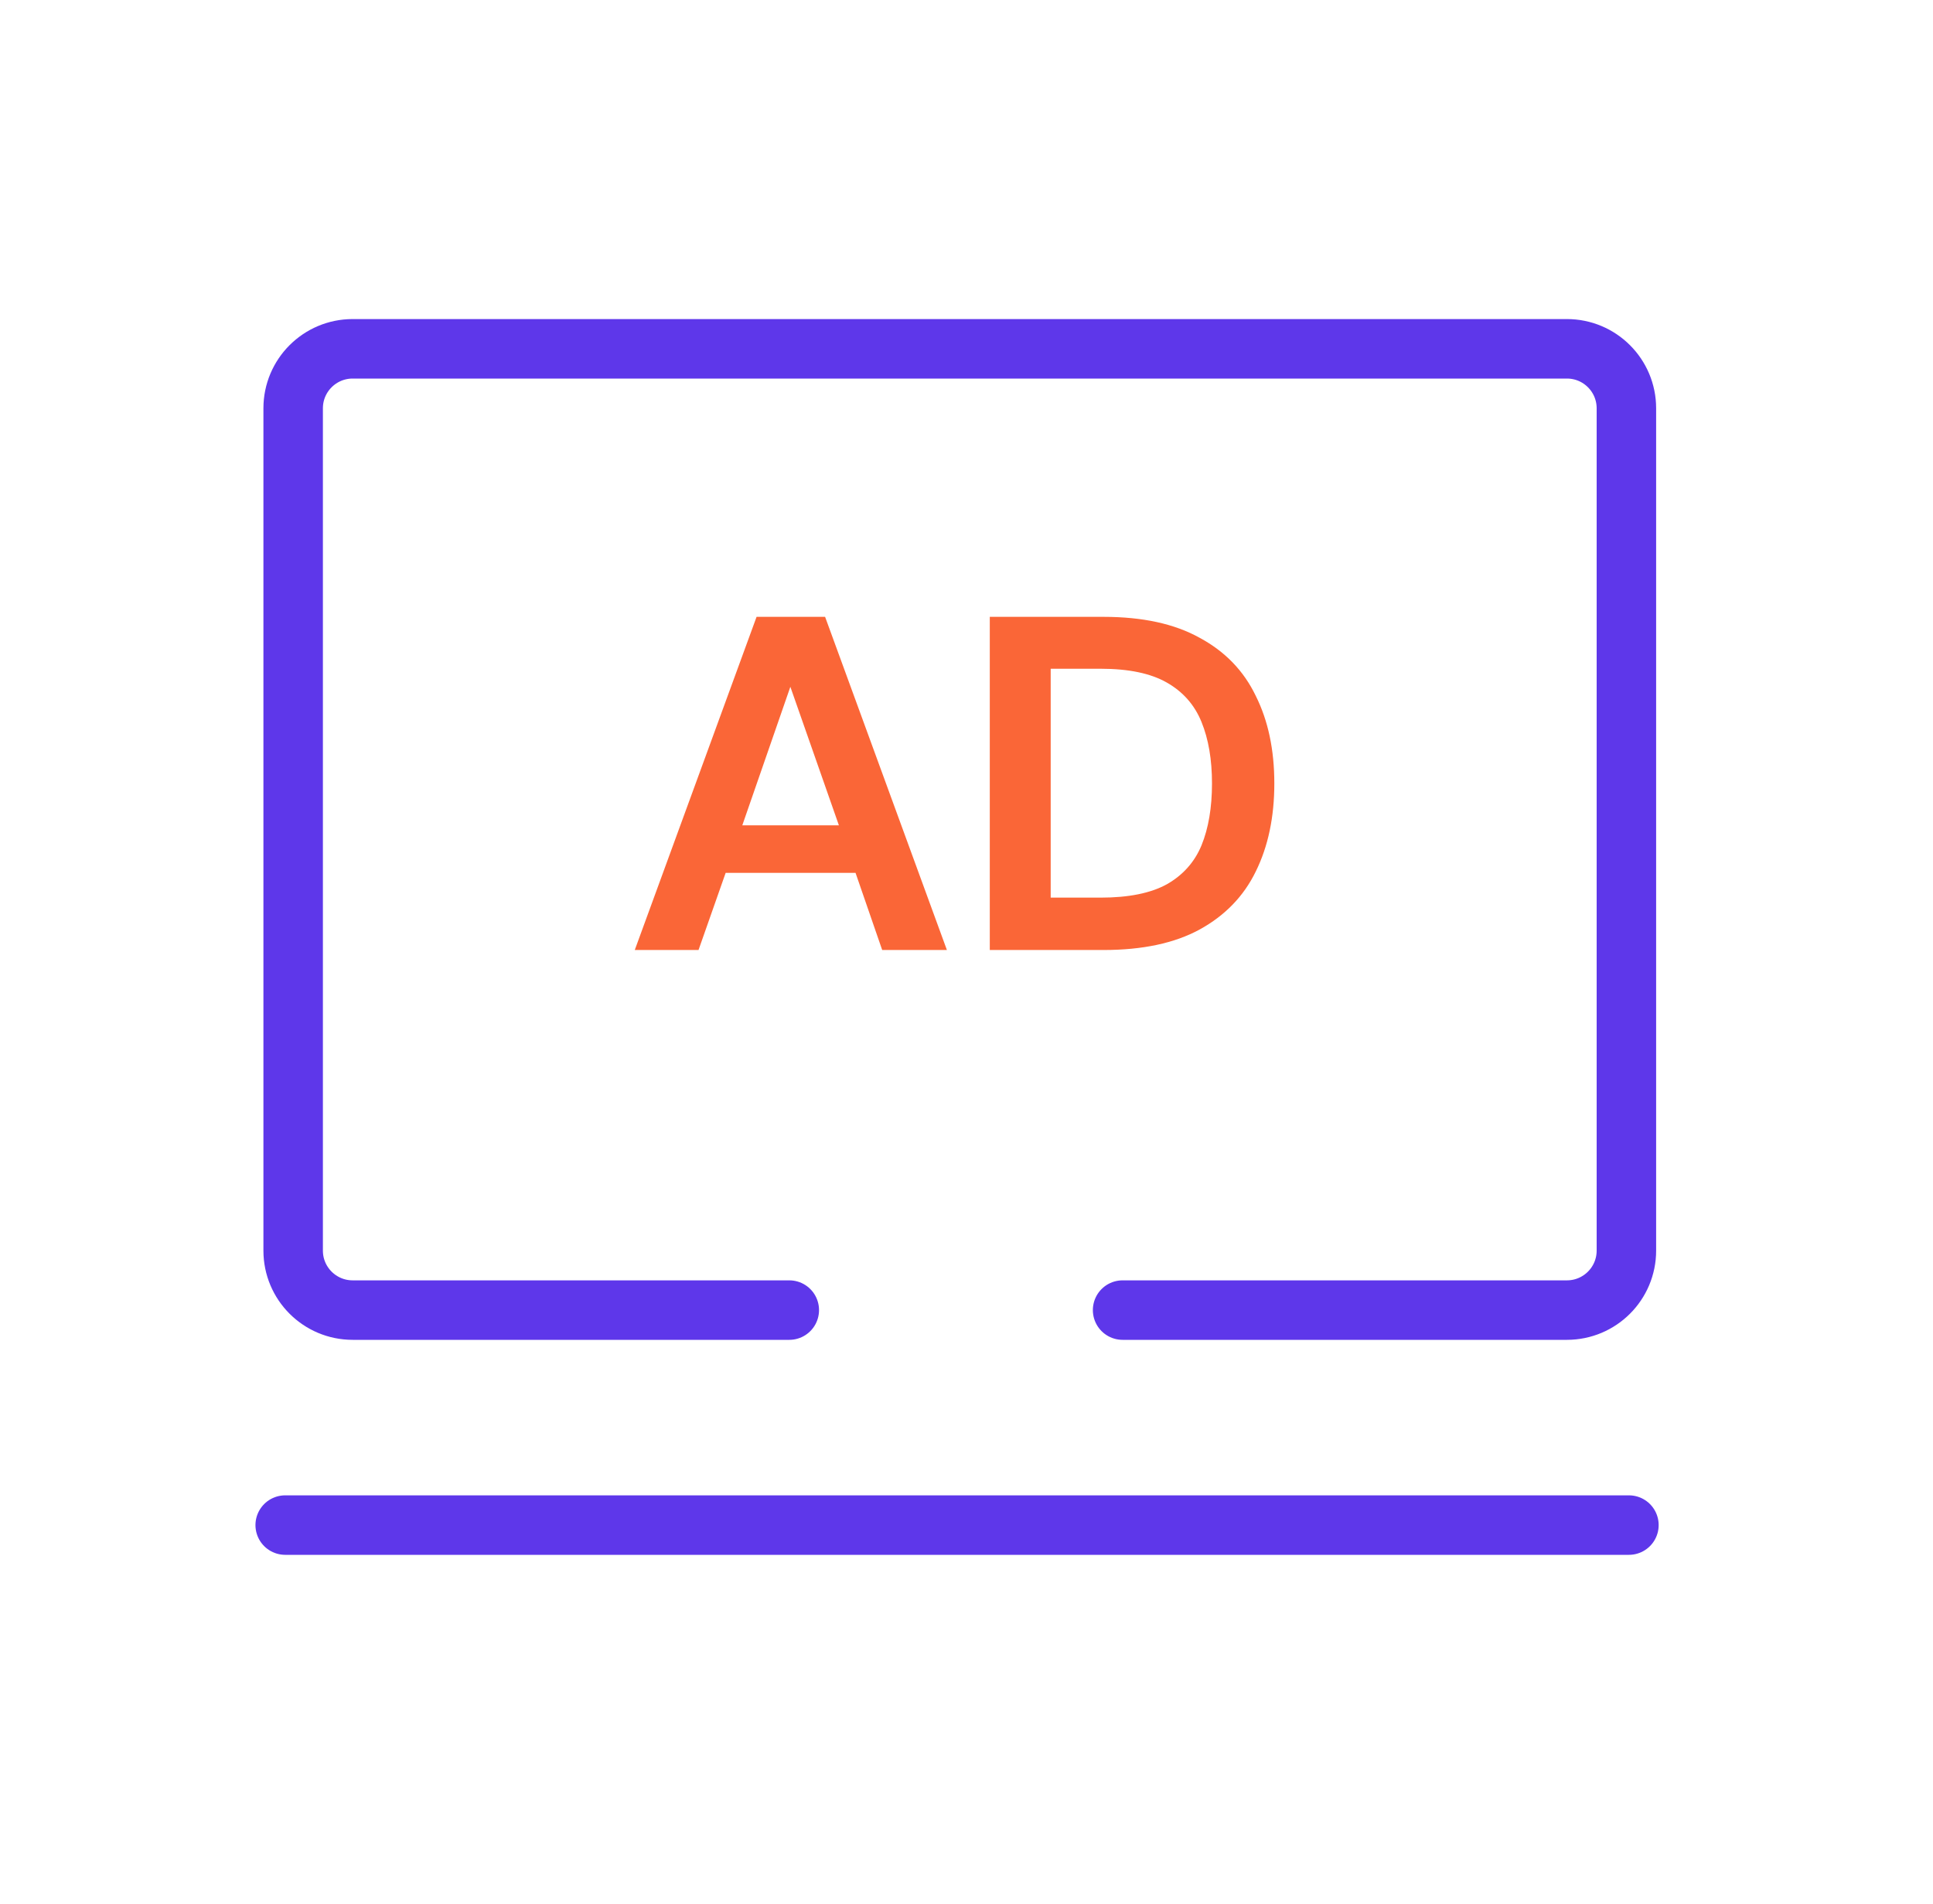
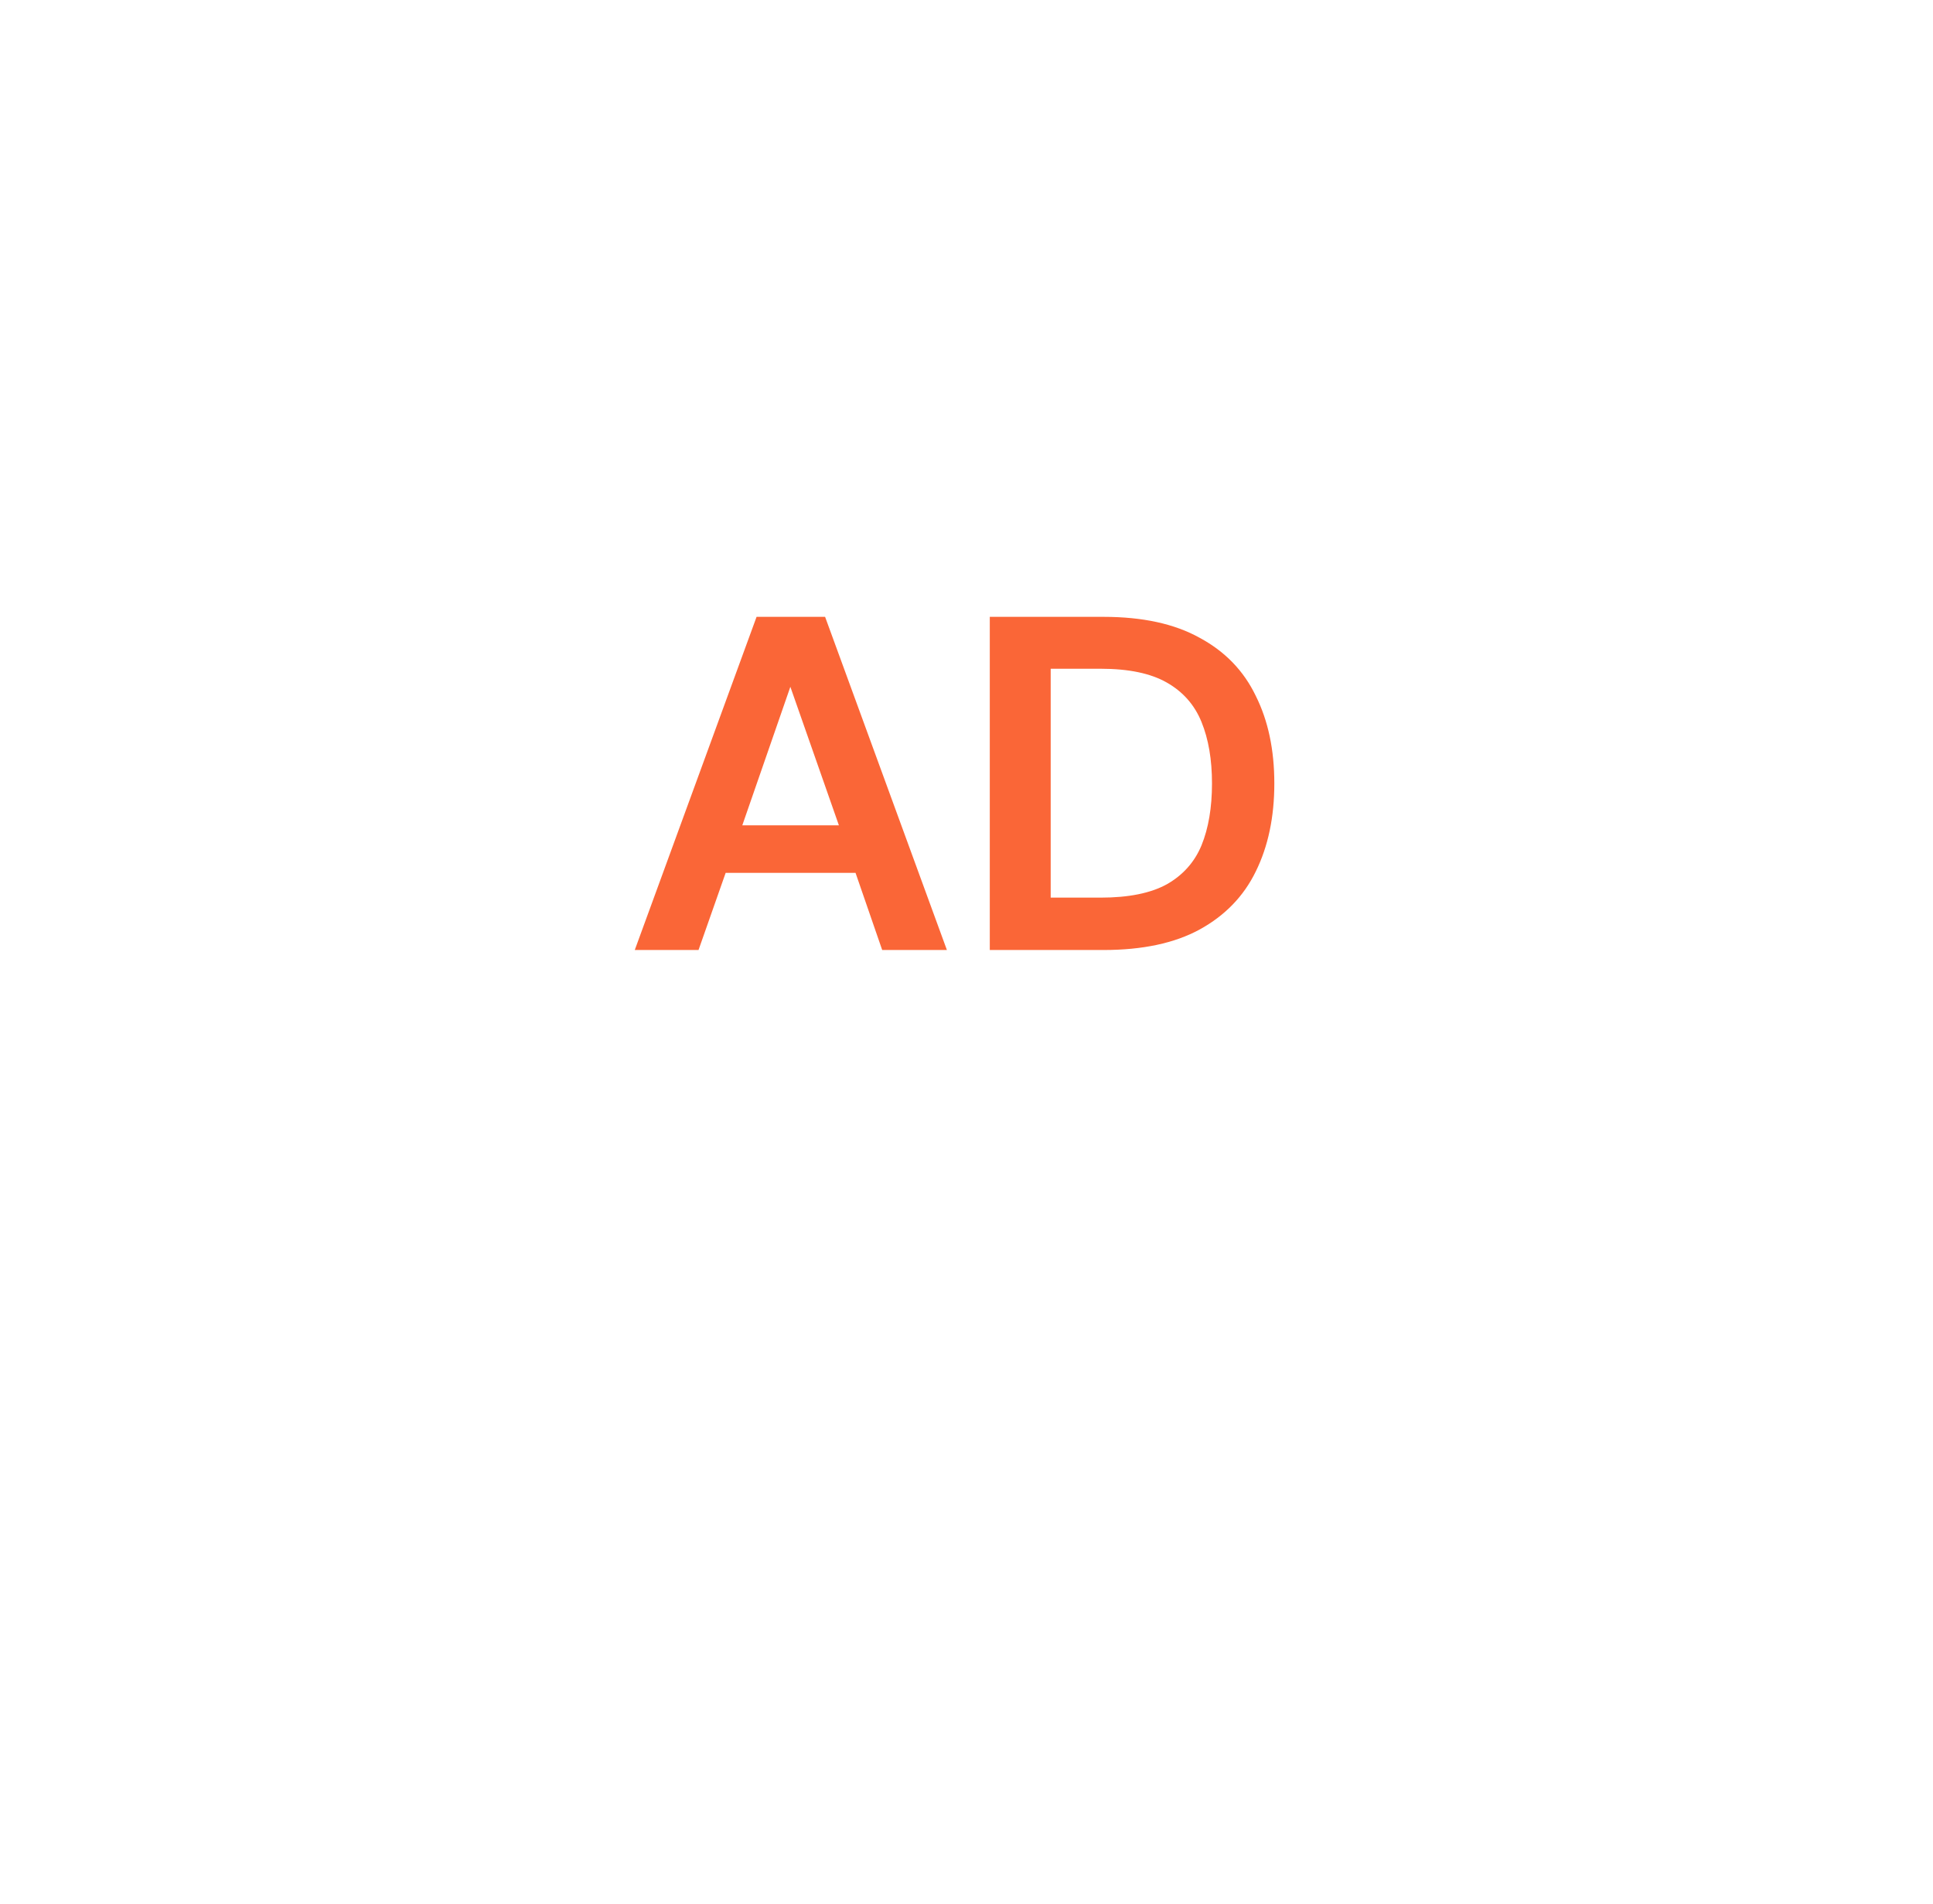
<svg xmlns="http://www.w3.org/2000/svg" width="65" height="64" viewBox="0 0 65 64" fill="none">
  <g filter="url(#filter0_d)">
-     <path d="M26.541 44.045L21.066 44.045L11.858 44.045C10.754 44.045 9.858 43.15 9.858 42.045L9.858 13.727C9.858 12.622 10.754 11.727 11.858 11.727L52.69 11.727C53.794 11.727 54.69 12.622 54.69 13.727L54.69 42.045C54.69 43.15 53.794 44.045 52.69 44.045L37.749 44.045" stroke="#5E37EA" stroke-width="2" stroke-linecap="round" />
-   </g>
-   <line x1="9.59" y1="51.273" x2="54.775" y2="51.273" stroke="#5E37EA" stroke-width="2" stroke-linecap="round" />
+     </g>
  <path d="M21.345 31.939L25.441 20.738H27.745L31.841 31.939H29.665L28.769 29.346H24.401L23.489 31.939H21.345ZM24.961 27.747H28.209L26.577 23.09L24.961 27.747ZM33.283 31.939V20.738H37.107C38.419 20.738 39.497 20.973 40.339 21.442C41.193 21.901 41.822 22.552 42.227 23.395C42.643 24.227 42.851 25.208 42.851 26.338C42.851 27.469 42.643 28.456 42.227 29.299C41.822 30.131 41.193 30.781 40.339 31.25C39.497 31.709 38.419 31.939 37.107 31.939H33.283ZM35.331 30.178H37.011C37.95 30.178 38.691 30.029 39.235 29.73C39.779 29.421 40.169 28.984 40.403 28.419C40.638 27.843 40.755 27.149 40.755 26.338C40.755 25.538 40.638 24.851 40.403 24.274C40.169 23.698 39.779 23.256 39.235 22.947C38.691 22.637 37.95 22.483 37.011 22.483H35.331V30.178Z" fill="#FA6637" />
  <defs>
    <filter id="filter0_d" x="8.859" y="10.727" width="46.831" height="34.319" filterUnits="userSpaceOnUse" color-interpolation-filters="sRGB">
      <feFlood flood-opacity="0" result="BackgroundImageFix" />
      <feColorMatrix in="SourceAlpha" type="matrix" values="0 0 0 0 0 0 0 0 0 0 0 0 0 0 0 0 0 0 127 0" />
      <feOffset />
      <feColorMatrix type="matrix" values="0 0 0 0 0 0 0 0 0 0 0 0 0 0 0 0 0 0 0.25 0" />
      <feBlend mode="normal" in2="BackgroundImageFix" result="effect1_dropShadow" />
      <feBlend mode="normal" in="SourceGraphic" in2="effect1_dropShadow" result="shape" />
    </filter>
  </defs>
</svg>